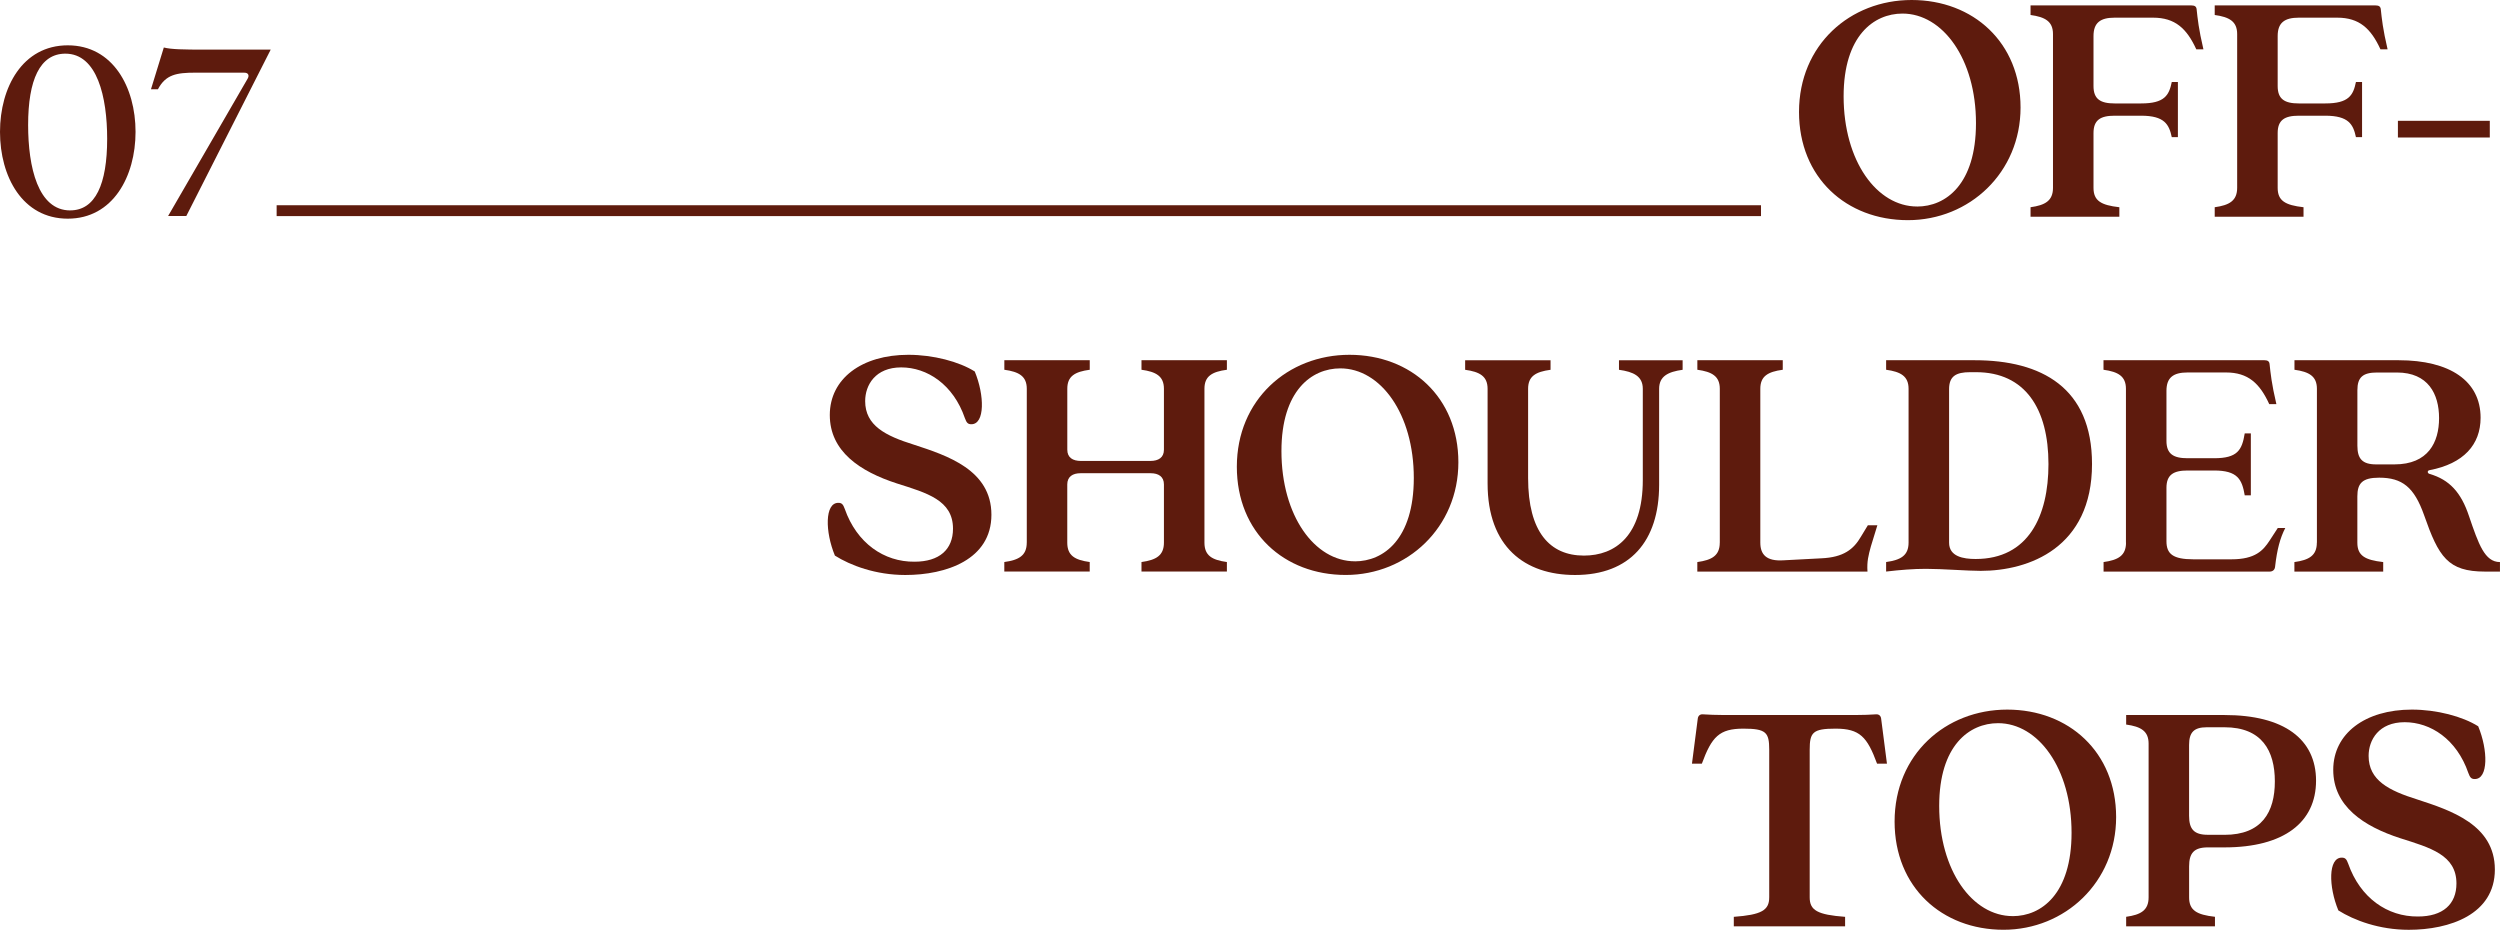
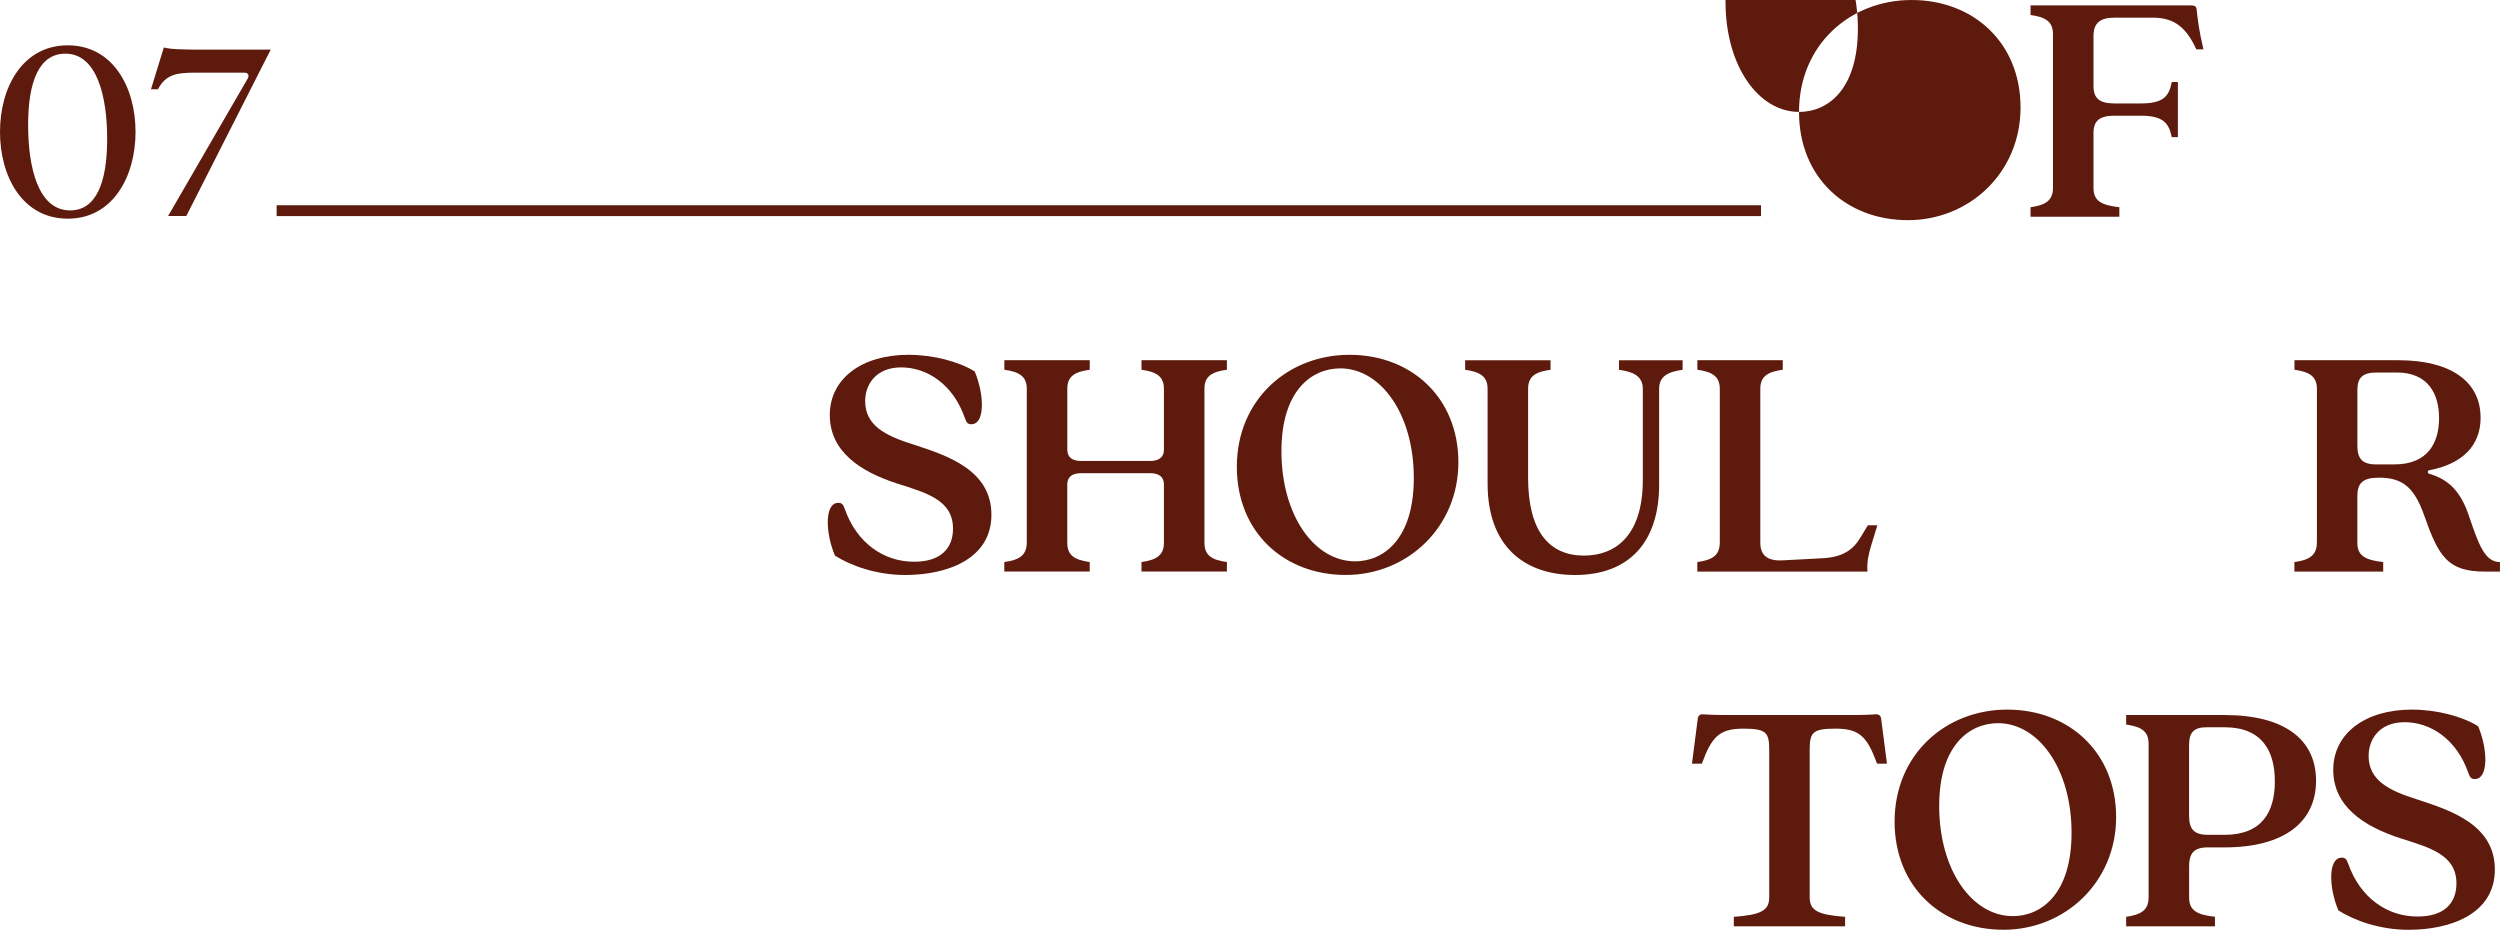
<svg xmlns="http://www.w3.org/2000/svg" id="_レイヤー_2" data-name="レイヤー 2" viewBox="0 0 690.53 256.81">
  <defs>
    <style>
      .cls-1 {
        fill: #5e1b0d;
      }
    </style>
  </defs>
  <g id="txt">
    <g>
      <path class="cls-1" d="M0,36.43C0,24.14,6.22,12.52,18.72,12.52s18.72,11.62,18.72,23.9-6.22,23.98-18.72,23.98S0,48.79,0,36.43ZM19.39,58.11c6.96,0,10.21-7.25,10.21-19.76,0-11.54-2.74-23.53-11.54-23.53-7.03,0-10.29,7.25-10.29,19.69,0,11.69,2.74,23.61,11.62,23.61Z" />
      <path class="cls-1" d="M67.52,20.07h-13.54c-5.25,0-8.21.52-10.36,4.59h-1.92l3.55-11.54c2,.52,5.33.59,11.54.59h17.98l-23.31,45.96h-5.03l21.98-37.96c.52-.89.15-1.63-.89-1.63Z" />
    </g>
    <rect class="cls-1" x="76.41" y="56.69" width="410" height="3" />
    <g>
-       <path class="cls-1" d="M496.91,30.92c0-18.52,14.1-30.92,31.11-30.92s30.08,11.75,30.08,29.7-14.1,31.11-31.11,31.11-30.08-11.75-30.08-29.89ZM529.53,57.05c7.9,0,16.26-6.11,16.26-23.03,0-17.77-9.21-30.27-20.3-30.27-7.9,0-16.26,6.11-16.26,22.84,0,17.95,9.21,30.45,20.3,30.45Z" />
+       <path class="cls-1" d="M496.91,30.92c0-18.52,14.1-30.92,31.11-30.92s30.08,11.75,30.08,29.7-14.1,31.11-31.11,31.11-30.08-11.75-30.08-29.89Zc7.9,0,16.26-6.11,16.26-23.03,0-17.77-9.21-30.27-20.3-30.27-7.9,0-16.26,6.11-16.26,22.84,0,17.95,9.21,30.45,20.3,30.45Z" />
      <path class="cls-1" d="M567.06,51.88V9.4c0-3.48-2.16-4.7-6.2-5.26V1.5h44.46c.85,0,1.32.28,1.41,1.03.28,2.63.56,5.45,1.88,11.09h-1.97c-2.63-5.73-5.83-8.74-11.94-8.74h-10.62c-3.95,0-5.83,1.41-5.83,5.08v13.82c0,3.57,1.88,4.79,5.83,4.79h7.33c6.49,0,7.71-2.26,8.46-5.92h1.69v15.23h-1.69c-.75-3.48-1.97-5.92-8.46-5.92h-7.33c-3.95,0-5.83,1.22-5.83,4.79v15.13c0,3.57,2.07,4.79,7.14,5.36v2.63h-24.53v-2.63c4.04-.56,6.2-1.79,6.2-5.36Z" />
-       <path class="cls-1" d="M617.93,51.88V9.4c0-3.48-2.16-4.7-6.2-5.26V1.5h44.46c.85,0,1.32.28,1.41,1.03.28,2.63.56,5.45,1.88,11.09h-1.97c-2.63-5.73-5.83-8.74-11.94-8.74h-10.62c-3.95,0-5.83,1.41-5.83,5.08v13.82c0,3.57,1.88,4.79,5.83,4.79h7.33c6.49,0,7.71-2.26,8.46-5.92h1.69v15.23h-1.69c-.75-3.48-1.97-5.92-8.46-5.92h-7.33c-3.95,0-5.83,1.22-5.83,4.79v15.13c0,3.57,2.07,4.79,7.14,5.36v2.63h-24.53v-2.63c4.04-.56,6.2-1.79,6.2-5.36Z" />
-       <path class="cls-1" d="M662.33,33.37h25.38v4.61h-25.38v-4.61Z" />
      <path class="cls-1" d="M230.61,153.46c-2.73-6.58-2.82-14.57.94-14.57.94,0,1.32.38,1.79,1.69,3.29,9.4,10.81,14.66,19.27,14.57,6.86,0,10.62-3.38,10.62-9.12,0-7.9-7.24-9.87-15.51-12.5-10.15-3.29-18.52-8.84-18.52-18.89s8.83-16.64,21.71-16.64c6.86,0,14,1.88,18.33,4.61,2.73,6.58,2.82,14.57-.94,14.57-.94,0-1.32-.38-1.79-1.69-3.2-9.31-10.43-14.01-17.58-14.01s-9.96,4.89-9.96,9.31c0,6.77,5.64,9.59,13.44,12.03,9.21,3.01,21.43,6.96,21.43,19.36s-12.5,16.64-23.78,16.64c-8.18,0-15.13-2.63-19.46-5.36Z" />
      <path class="cls-1" d="M283.61,149.88v-42.49c0-3.48-2.16-4.7-6.2-5.26v-2.63h23.59v2.63c-4.14.56-6.2,1.79-6.2,5.26v16.83c0,2.16,1.5,3.1,3.76,3.1h19.17c2.26,0,3.76-.94,3.76-3.1v-16.83c0-3.48-2.16-4.7-6.2-5.26v-2.63h23.59v2.63c-4.14.56-6.2,1.79-6.2,5.26v42.49c0,3.57,2.07,4.79,6.2,5.36v2.63h-23.59v-2.63c4.04-.56,6.2-1.79,6.2-5.36v-16.07c0-2.16-1.5-3.1-3.67-3.1h-19.36c-2.16,0-3.67.94-3.67,3.1v16.07c0,3.57,2.07,4.79,6.2,5.36v2.63h-23.59v-2.63c4.04-.56,6.2-1.79,6.2-5.36Z" />
      <path class="cls-1" d="M341.63,128.92c0-18.52,14.1-30.92,31.11-30.92s30.08,11.75,30.08,29.7-14.1,31.11-31.11,31.11-30.08-11.75-30.08-29.89ZM374.25,155.05c7.9,0,16.26-6.11,16.26-23.03,0-17.77-9.21-30.27-20.3-30.27-7.89,0-16.26,6.11-16.26,22.84,0,17.95,9.21,30.45,20.3,30.45Z" />
      <path class="cls-1" d="M410.89,133.53v-26.13c0-3.48-2.16-4.7-6.2-5.26v-2.63h23.59v2.63c-4.14.56-6.2,1.79-6.2,5.26v24.63c0,14.94,6.02,21.43,15.42,21.43,8.65,0,16.26-5.45,16.26-20.87v-25.19c0-3.48-2.54-4.7-6.58-5.26v-2.63h17.58v2.63c-4.04.56-6.49,1.79-6.49,5.26v26.51c0,15.6-8.08,24.91-23.22,24.91-13.91,0-24.16-7.8-24.16-25.28Z" />
      <path class="cls-1" d="M475.03,149.88v-42.49c0-3.48-2.16-4.7-6.2-5.26v-2.63h23.59v2.63c-4.14.56-6.2,1.79-6.2,5.26v42.49c0,3.29,1.69,5.17,6.3,4.89l10.62-.56c6.02-.28,8.84-2.44,10.9-6.02l1.88-3.1h2.63l-1.79,5.83c-.66,2.44-1.13,4.14-.94,6.96h-47v-2.63c4.04-.56,6.2-1.79,6.2-5.36Z" />
-       <path class="cls-1" d="M527.17,149.88v-42.49c0-3.48-2.16-4.7-6.2-5.26v-2.63h24.44c18.52,0,32.43,7.61,32.43,28.67,0,23.12-17.39,29.51-30.74,29.51-3.76,0-10.53-.56-15.13-.56-3.48,0-6.96.28-11,.75v-2.63c4.04-.56,6.2-1.79,6.2-5.36ZM545.69,154.4c14.57,0,20.12-11.84,20.12-26.22,0-15.23-6.39-25.38-20.02-25.38h-1.6c-3.95,0-5.83,1.13-5.83,4.7v42.39c0,3.85,3.95,4.51,7.33,4.51Z" />
-       <path class="cls-1" d="M587.21,149.88v-42.49c0-3.48-2.16-4.7-6.2-5.26v-2.63h44.46c.85,0,1.32.28,1.41,1.03.28,2.63.56,5.45,1.88,11.09h-1.97c-2.63-5.73-5.83-8.74-11.94-8.74h-10.62c-3.95,0-5.83,1.41-5.83,5.08v13.82c0,3.57,1.88,4.79,5.83,4.79h7.33c6.49,0,7.71-2.26,8.46-6.86h1.69v17.11h-1.69c-.75-4.42-1.97-6.86-8.46-6.86h-7.33c-3.95,0-5.83,1.22-5.83,4.79v14.76c0,3.48,1.79,4.98,7.43,4.98h10.53c6.58,0,8.74-2.44,10.53-5.17l2.26-3.48h2.07c-1.41,2.73-2.26,5.83-2.82,10.72-.09.85-.66,1.32-1.5,1.32h-45.87v-2.63c4.04-.56,6.2-1.79,6.2-5.36Z" />
      <path class="cls-1" d="M639.96,149.88v-42.49c0-3.48-2.16-4.7-6.2-5.26v-2.63h28.76c14.19,0,22.65,5.73,22.65,15.89,0,7.43-4.7,12.69-14.1,14.48-.66.09-.66.85,0,1.03,5.54,1.6,8.74,5.17,10.9,11.66,2.63,7.71,4.32,12.69,8.55,12.69v2.63h-4.14c-10.25,0-12.78-4.04-16.82-15.6-2.73-7.71-6.02-10.34-12.41-10.34-4.7,0-6.02,1.6-6.02,5.17v12.78c0,3.57,2.07,4.79,7.14,5.36v2.63h-24.53v-2.63c4.04-.56,6.2-1.79,6.2-5.36ZM656.31,128.27h5.08c9.31,0,12.31-6.11,12.31-12.78s-3.01-12.6-11.66-12.6h-5.45c-3.95,0-5.45,1.32-5.45,4.89v15.32c0,3.57,1.32,5.17,5.17,5.17Z" />
      <path class="cls-1" d="M488.68,247.88v-40.79c0-4.79-.85-5.83-7.14-5.83-6.67,0-8.74,2.26-11.47,9.68h-2.73l1.6-12.41c.09-.85.66-1.32,1.5-1.22,1.32.09,3.67.19,5.92.19h35.91c2.26,0,4.51-.09,5.83-.19.85-.09,1.41.38,1.5,1.22l1.6,12.41h-2.73c-2.73-7.43-4.79-9.68-11.47-9.68-6.3,0-7.14,1.03-7.14,5.83v40.79c0,3.57,2.16,4.79,9.78,5.36v2.63h-30.74v-2.63c7.61-.56,9.78-1.79,9.78-5.36Z" />
      <path class="cls-1" d="M523.31,226.92c0-18.52,14.1-30.92,31.11-30.92s30.08,11.75,30.08,29.7-14.1,31.11-31.11,31.11-30.08-11.75-30.08-29.89ZM555.93,253.05c7.9,0,16.26-6.11,16.26-23.03,0-17.77-9.21-30.27-20.3-30.27-7.9,0-16.26,6.11-16.26,22.84,0,17.95,9.21,30.45,20.3,30.45Z" />
      <path class="cls-1" d="M593.47,247.88v-42.49c0-3.48-2.16-4.7-6.2-5.26v-2.63h27.17c16.45,0,25.28,6.67,25.28,18.14s-8.84,18.42-25.28,18.42h-4.61c-3.85,0-5.17,1.6-5.17,5.26v8.55c0,3.57,2.07,4.79,7.14,5.36v2.63h-24.53v-2.63c4.04-.56,6.2-1.79,6.2-5.36ZM609.82,230.59h4.61c10.34,0,13.91-6.3,13.91-14.76s-3.57-14.95-13.91-14.95h-4.89c-3.57,0-4.89,1.41-4.89,4.89v19.55c0,3.67,1.32,5.26,5.17,5.26Z" />
      <path class="cls-1" d="M645.88,251.46c-2.73-6.58-2.82-14.57.94-14.57.94,0,1.32.38,1.79,1.69,3.29,9.4,10.81,14.66,19.27,14.57,6.86,0,10.62-3.38,10.62-9.12,0-7.9-7.24-9.87-15.51-12.5-10.15-3.29-18.52-8.84-18.52-18.89s8.83-16.64,21.71-16.64c6.86,0,14,1.88,18.33,4.61,2.73,6.58,2.82,14.57-.94,14.57-.94,0-1.32-.38-1.79-1.69-3.2-9.31-10.43-14.01-17.58-14.01s-9.96,4.89-9.96,9.31c0,6.77,5.64,9.59,13.44,12.03,9.21,3.01,21.43,6.96,21.43,19.36s-12.5,16.64-23.78,16.64c-8.18,0-15.13-2.63-19.46-5.36Z" />
    </g>
  </g>
</svg>